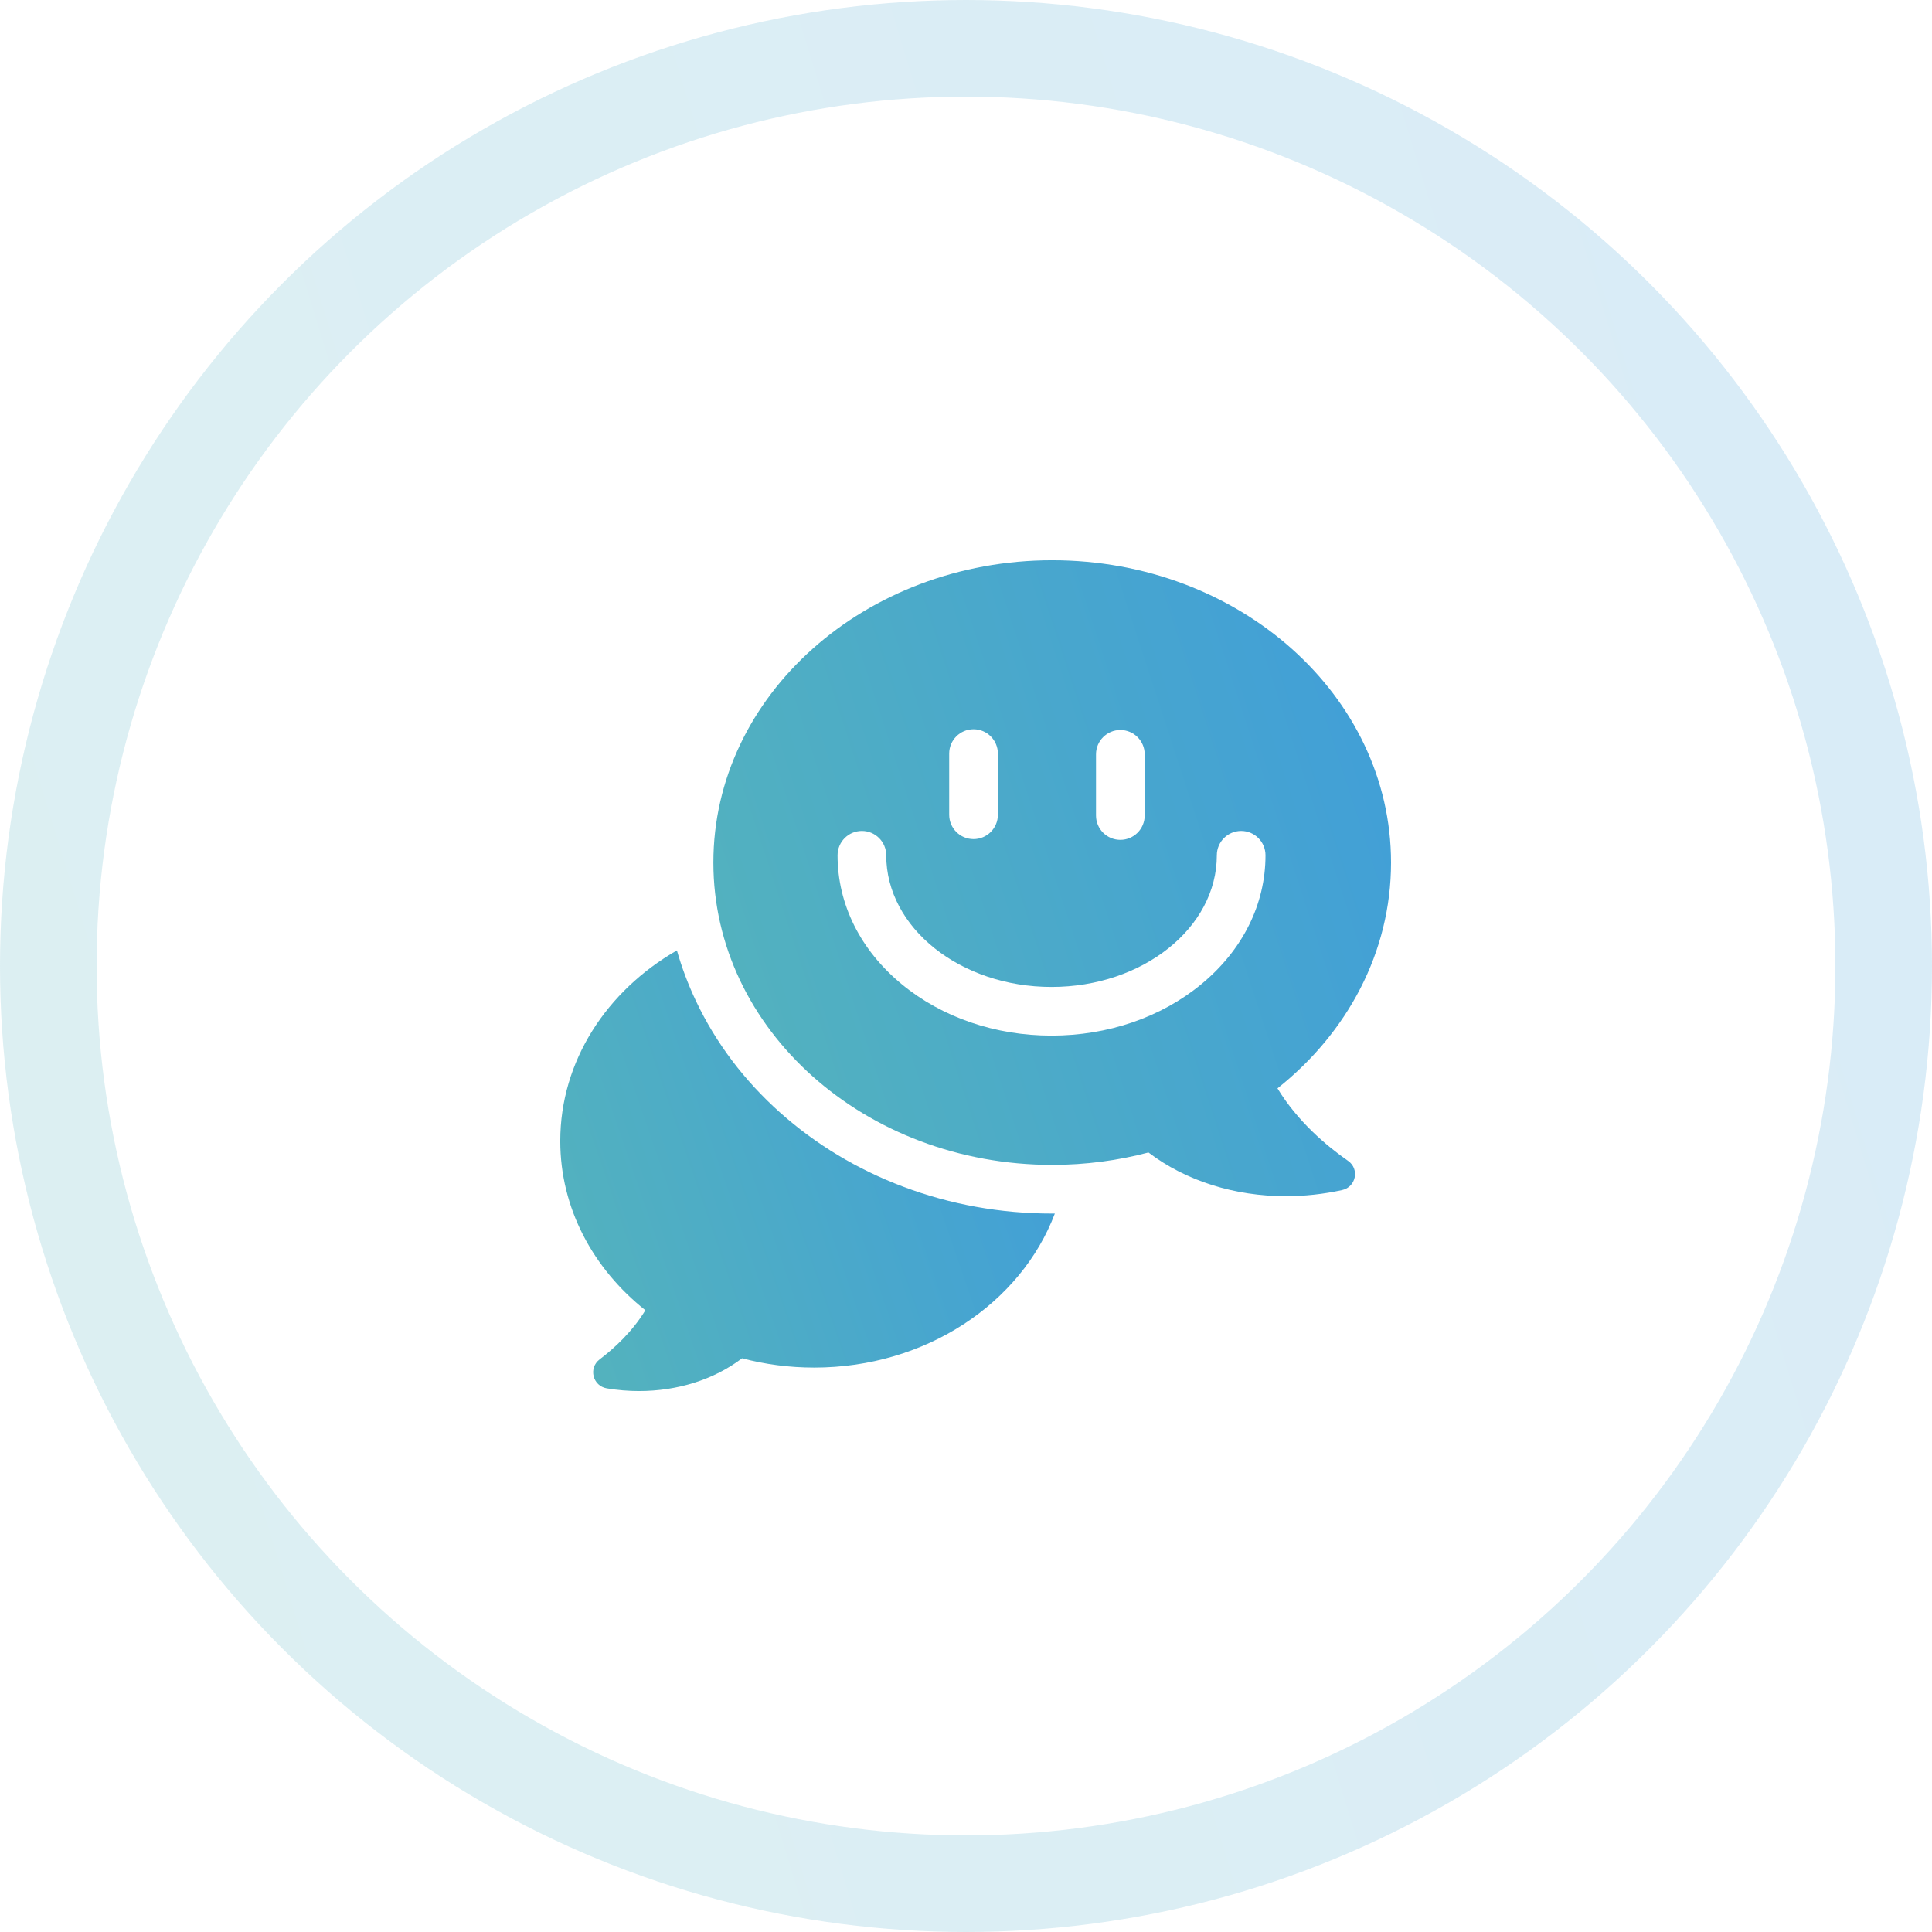
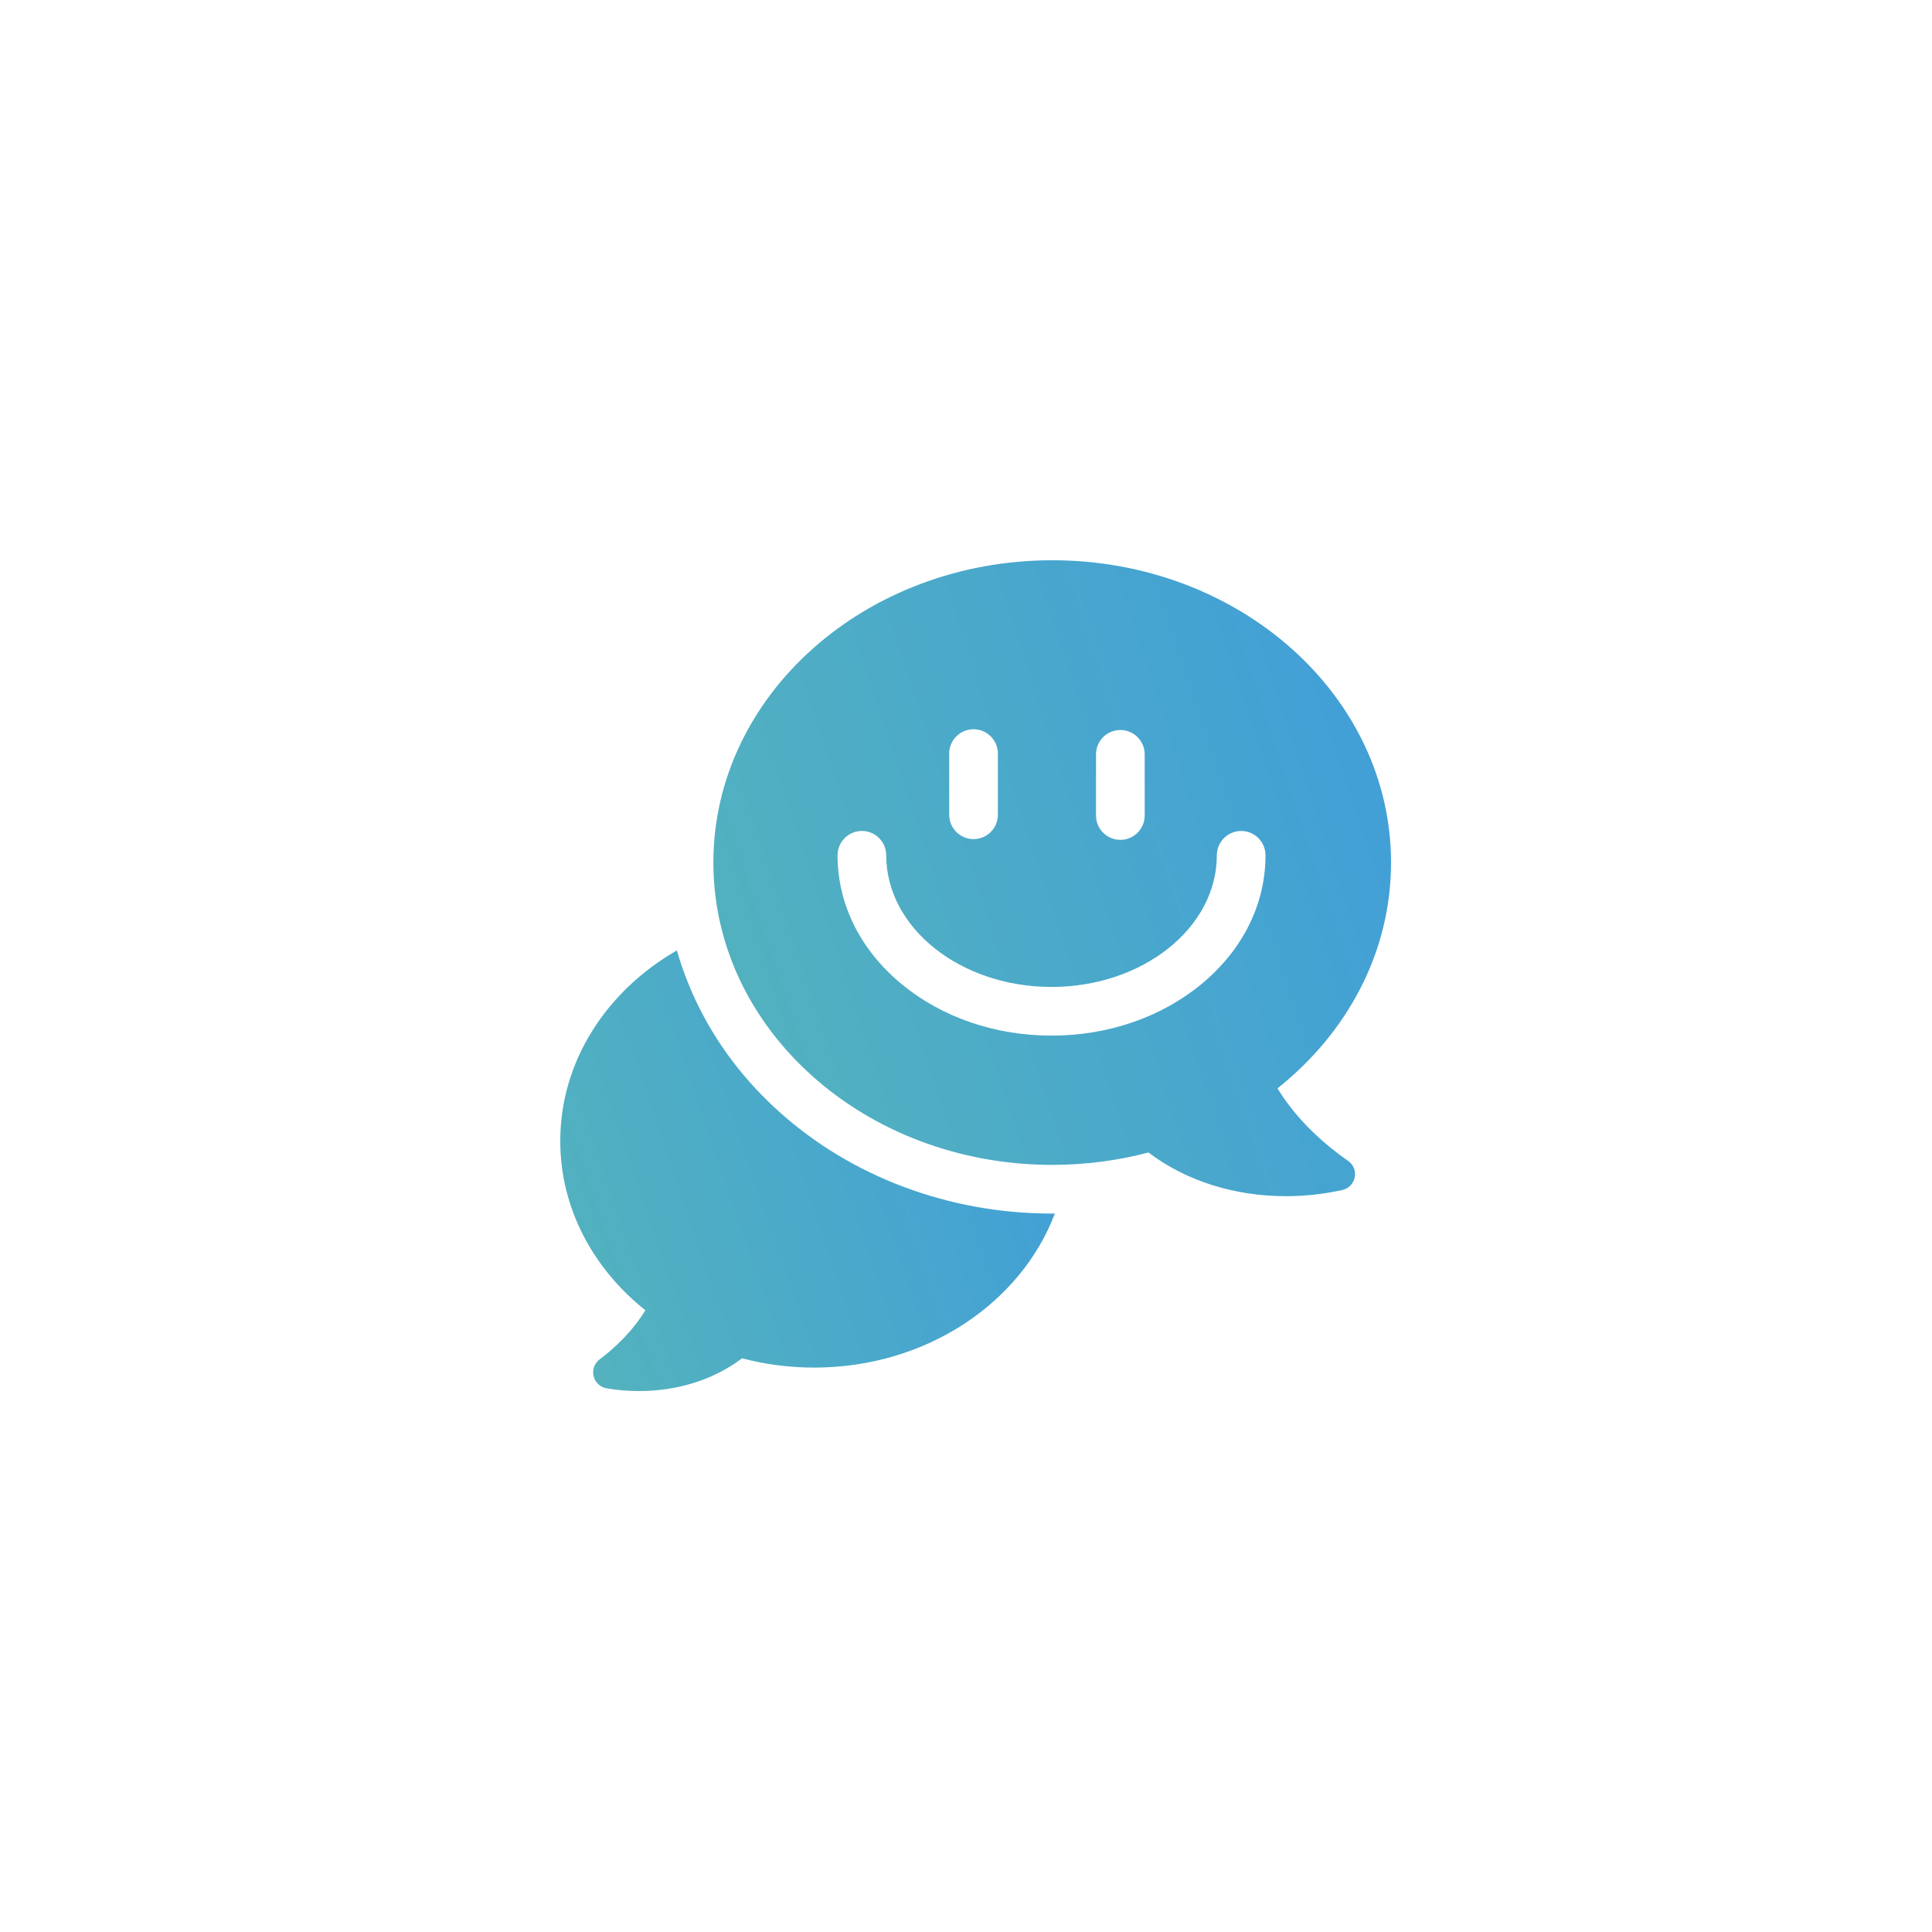
<svg xmlns="http://www.w3.org/2000/svg" width="100" height="100" viewBox="0 0 100 100" fill="none">
-   <circle opacity="0.2" cx="50" cy="50" r="47.5" stroke="url(#paint0_linear)" stroke-width="5" />
  <path d="M54.462 62.814C51.789 62.814 49.193 62.345 46.746 61.422C44.367 60.524 42.226 59.235 40.383 57.591C38.52 55.929 37.054 53.986 36.026 51.817C35.62 50.961 35.29 50.086 35.036 49.193C31.404 51.279 28.999 54.919 28.999 59.059C28.999 62.542 30.701 65.67 33.404 67.818C32.734 68.919 31.817 69.77 31.038 70.361C30.445 70.809 30.678 71.74 31.411 71.862C31.968 71.955 32.527 72.001 33.079 72.001C35.055 72.001 36.949 71.416 38.409 70.305C39.593 70.618 40.845 70.786 42.143 70.786C47.931 70.786 52.845 67.448 54.599 62.812C54.553 62.812 54.508 62.814 54.462 62.814Z" fill="url(#paint1_linear)" />
-   <path d="M69.777 60.087C68.653 59.304 67.163 58.044 66.122 56.333C69.728 53.468 72 49.294 72 44.647C72 36.005 64.148 28.999 54.462 28.999C44.776 28.999 36.924 36.005 36.924 44.647C36.924 53.288 44.776 60.294 54.462 60.294C56.193 60.294 57.865 60.069 59.444 59.652C61.392 61.134 63.919 61.914 66.556 61.914C67.52 61.914 68.499 61.81 69.469 61.597C70.187 61.44 70.38 60.508 69.777 60.087ZM56.729 39.045C56.729 38.349 57.293 37.785 57.989 37.785C58.685 37.785 59.249 38.349 59.249 39.045V42.211C59.249 42.907 58.685 43.471 57.989 43.471C57.293 43.471 56.729 42.907 56.729 42.211V39.045ZM49.13 39.006C49.13 38.31 49.694 37.746 50.39 37.746C51.086 37.746 51.65 38.31 51.65 39.006V42.172C51.65 42.868 51.086 43.432 50.39 43.432C49.694 43.432 49.13 42.868 49.13 42.172V39.006ZM62.168 50.952C60.089 52.662 57.34 53.603 54.427 53.603C51.514 53.603 48.765 52.662 46.686 50.952C44.536 49.183 43.352 46.81 43.352 44.27C43.352 43.574 43.916 43.01 44.611 43.01C45.307 43.01 45.871 43.574 45.871 44.27C45.871 48.027 49.709 51.084 54.427 51.084C59.145 51.084 62.983 48.027 62.983 44.27C62.983 43.574 63.547 43.01 64.243 43.01C64.938 43.01 65.502 43.574 65.502 44.27C65.502 46.81 64.318 49.183 62.168 50.952Z" fill="url(#paint2_linear)" />
+   <path d="M69.777 60.087C68.653 59.304 67.163 58.044 66.122 56.333C69.728 53.468 72 49.294 72 44.647C72 36.005 64.148 28.999 54.462 28.999C44.776 28.999 36.924 36.005 36.924 44.647C36.924 53.288 44.776 60.294 54.462 60.294C56.193 60.294 57.865 60.069 59.444 59.652C61.392 61.134 63.919 61.914 66.556 61.914C67.52 61.914 68.499 61.81 69.469 61.597C70.187 61.44 70.38 60.508 69.777 60.087ZM56.729 39.045C56.729 38.349 57.293 37.785 57.989 37.785C58.685 37.785 59.249 38.349 59.249 39.045V42.211C59.249 42.907 58.685 43.471 57.989 43.471C57.293 43.471 56.729 42.907 56.729 42.211V39.045M49.13 39.006C49.13 38.31 49.694 37.746 50.39 37.746C51.086 37.746 51.65 38.31 51.65 39.006V42.172C51.65 42.868 51.086 43.432 50.39 43.432C49.694 43.432 49.13 42.868 49.13 42.172V39.006ZM62.168 50.952C60.089 52.662 57.34 53.603 54.427 53.603C51.514 53.603 48.765 52.662 46.686 50.952C44.536 49.183 43.352 46.81 43.352 44.27C43.352 43.574 43.916 43.01 44.611 43.01C45.307 43.01 45.871 43.574 45.871 44.27C45.871 48.027 49.709 51.084 54.427 51.084C59.145 51.084 62.983 48.027 62.983 44.27C62.983 43.574 63.547 43.01 64.243 43.01C64.938 43.01 65.502 43.574 65.502 44.27C65.502 46.81 64.318 49.183 62.168 50.952Z" fill="url(#paint2_linear)" />
  <defs>
    <linearGradient id="paint0_linear" x1="-7.513" y1="78.538" x2="224.759" y2="7.361" gradientUnits="userSpaceOnUse">
      <stop offset="0.04" stop-color="#53B2BE" />
      <stop offset="1" stop-color="#2D89F5" />
    </linearGradient>
    <linearGradient id="paint1_linear" x1="27.075" y1="67.106" x2="85.24" y2="47.099" gradientUnits="userSpaceOnUse">
      <stop offset="0.04" stop-color="#53B2BE" />
      <stop offset="1" stop-color="#2D89F5" />
    </linearGradient>
    <linearGradient id="paint2_linear" x1="34.289" y1="54.85" x2="114.823" y2="28.551" gradientUnits="userSpaceOnUse">
      <stop offset="0.04" stop-color="#53B2BE" />
      <stop offset="1" stop-color="#2D89F5" />
    </linearGradient>
  </defs>
</svg>